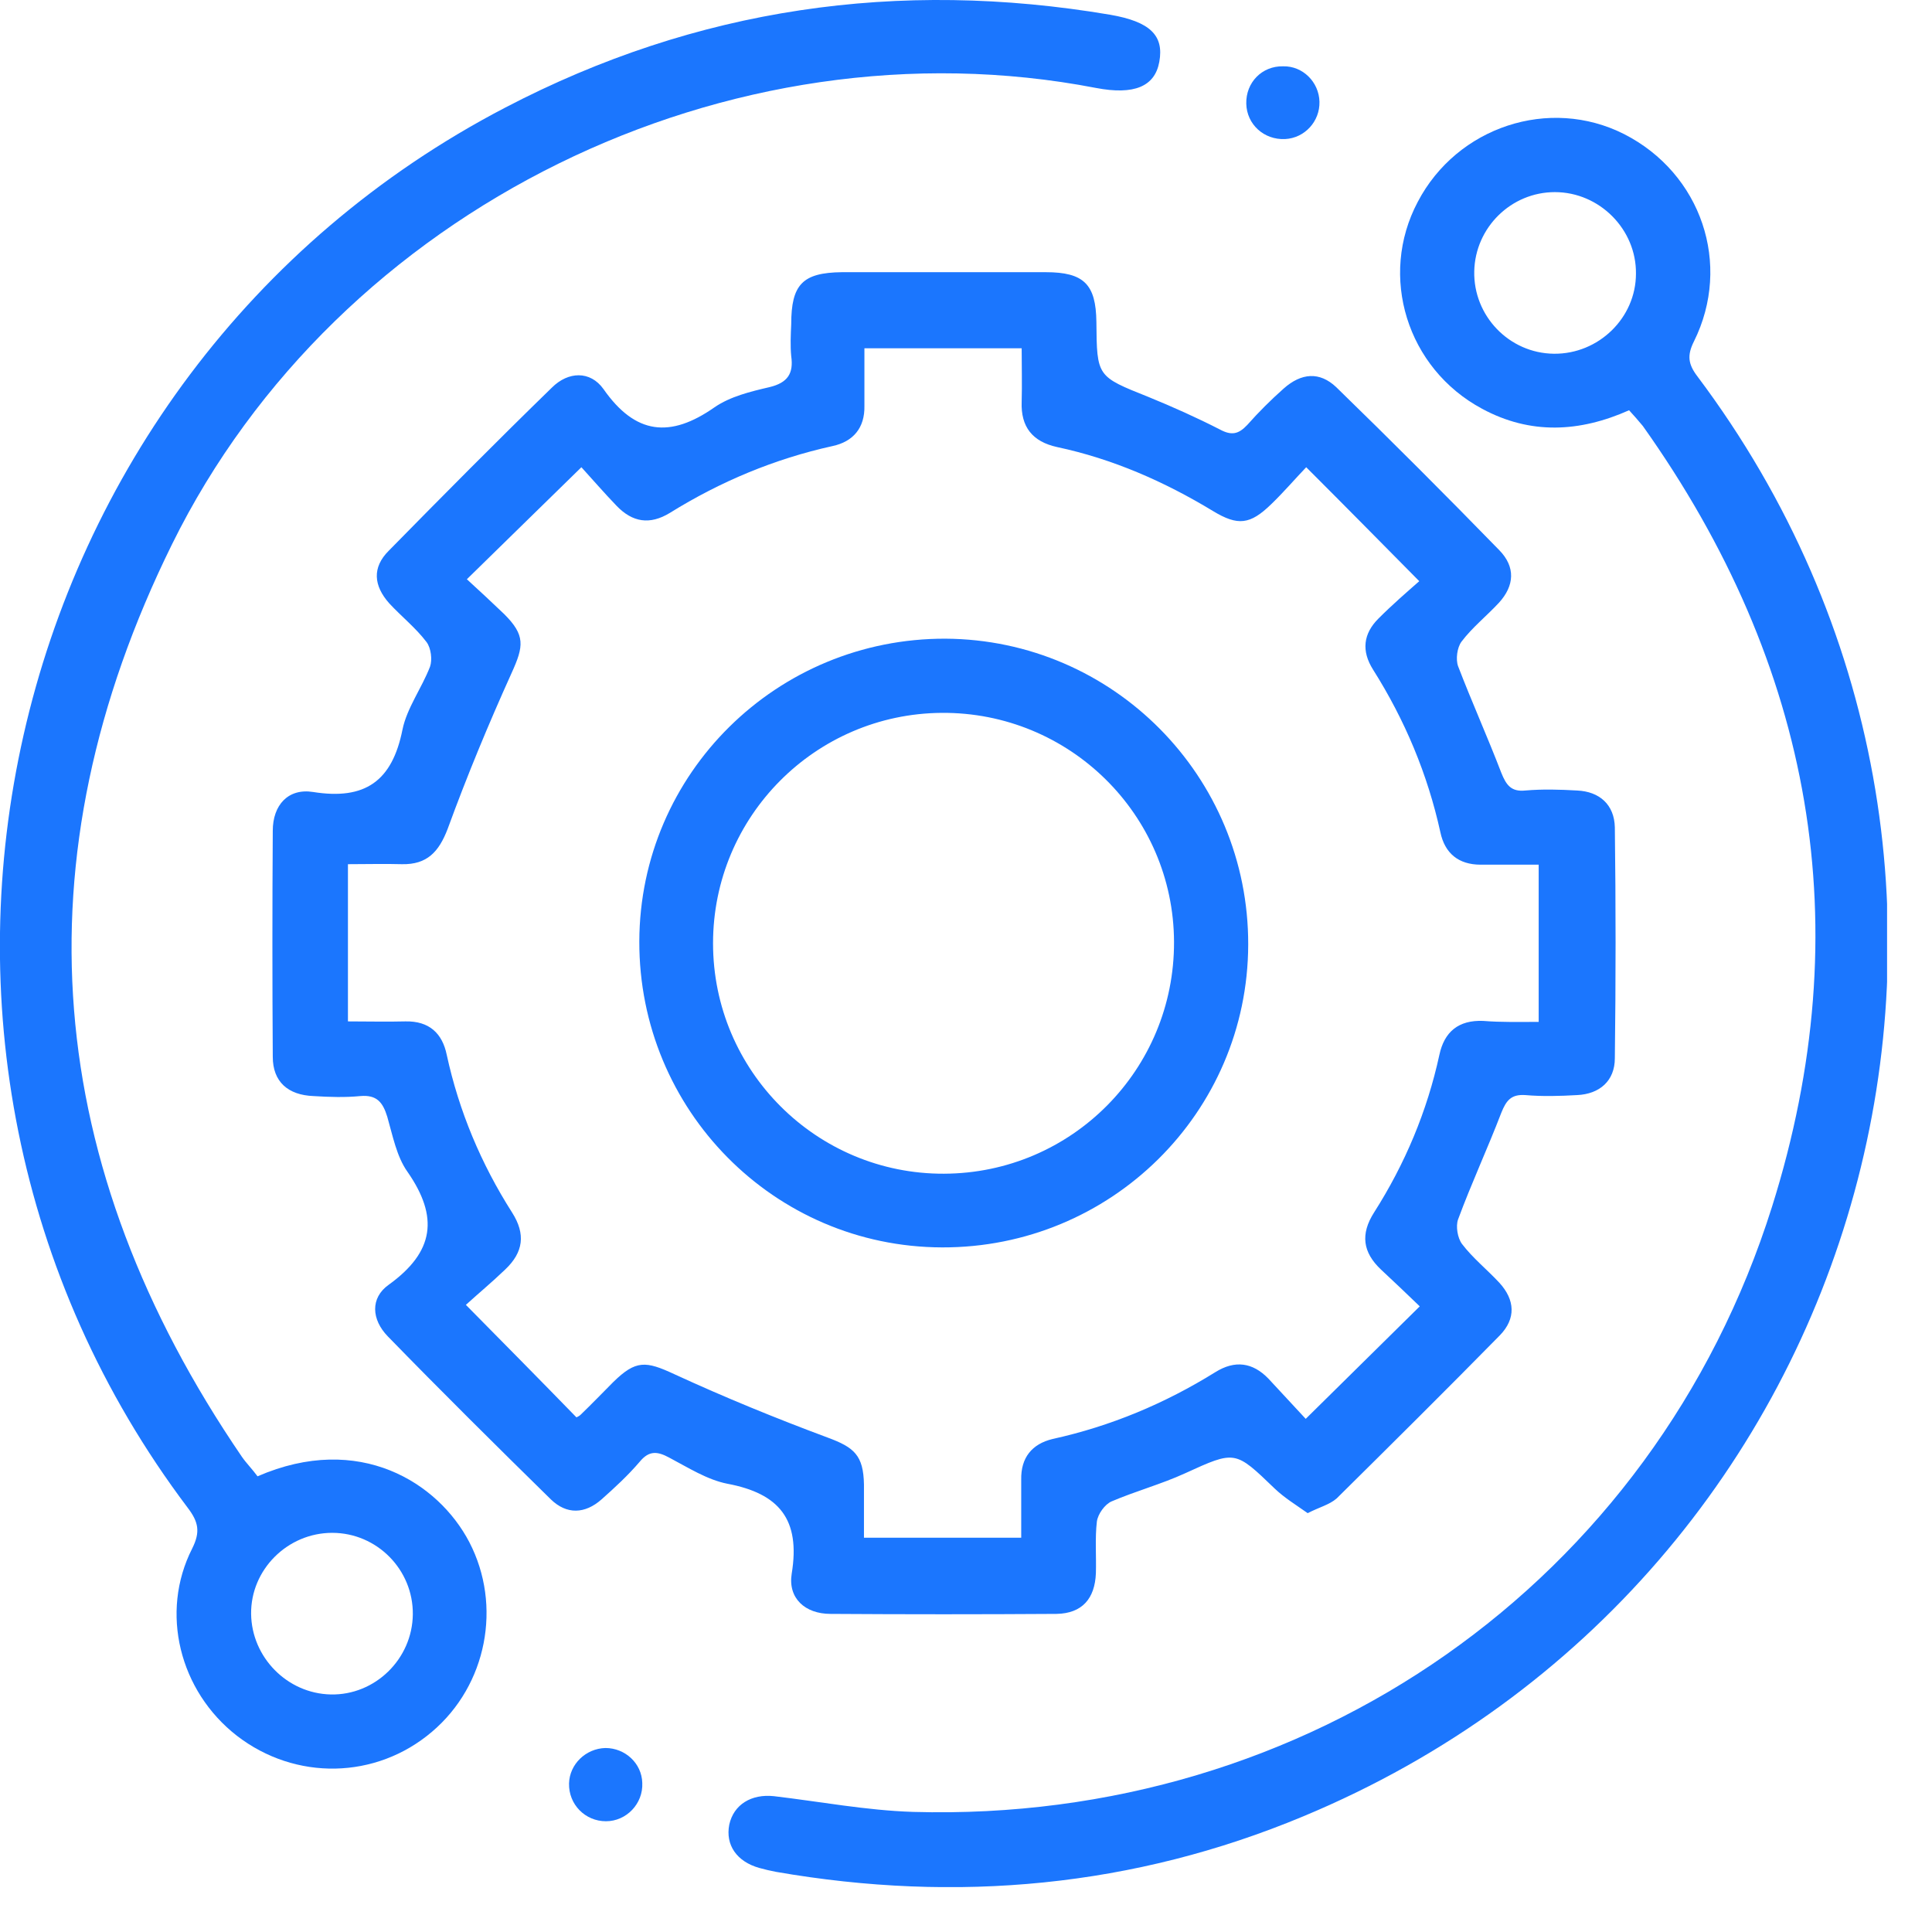
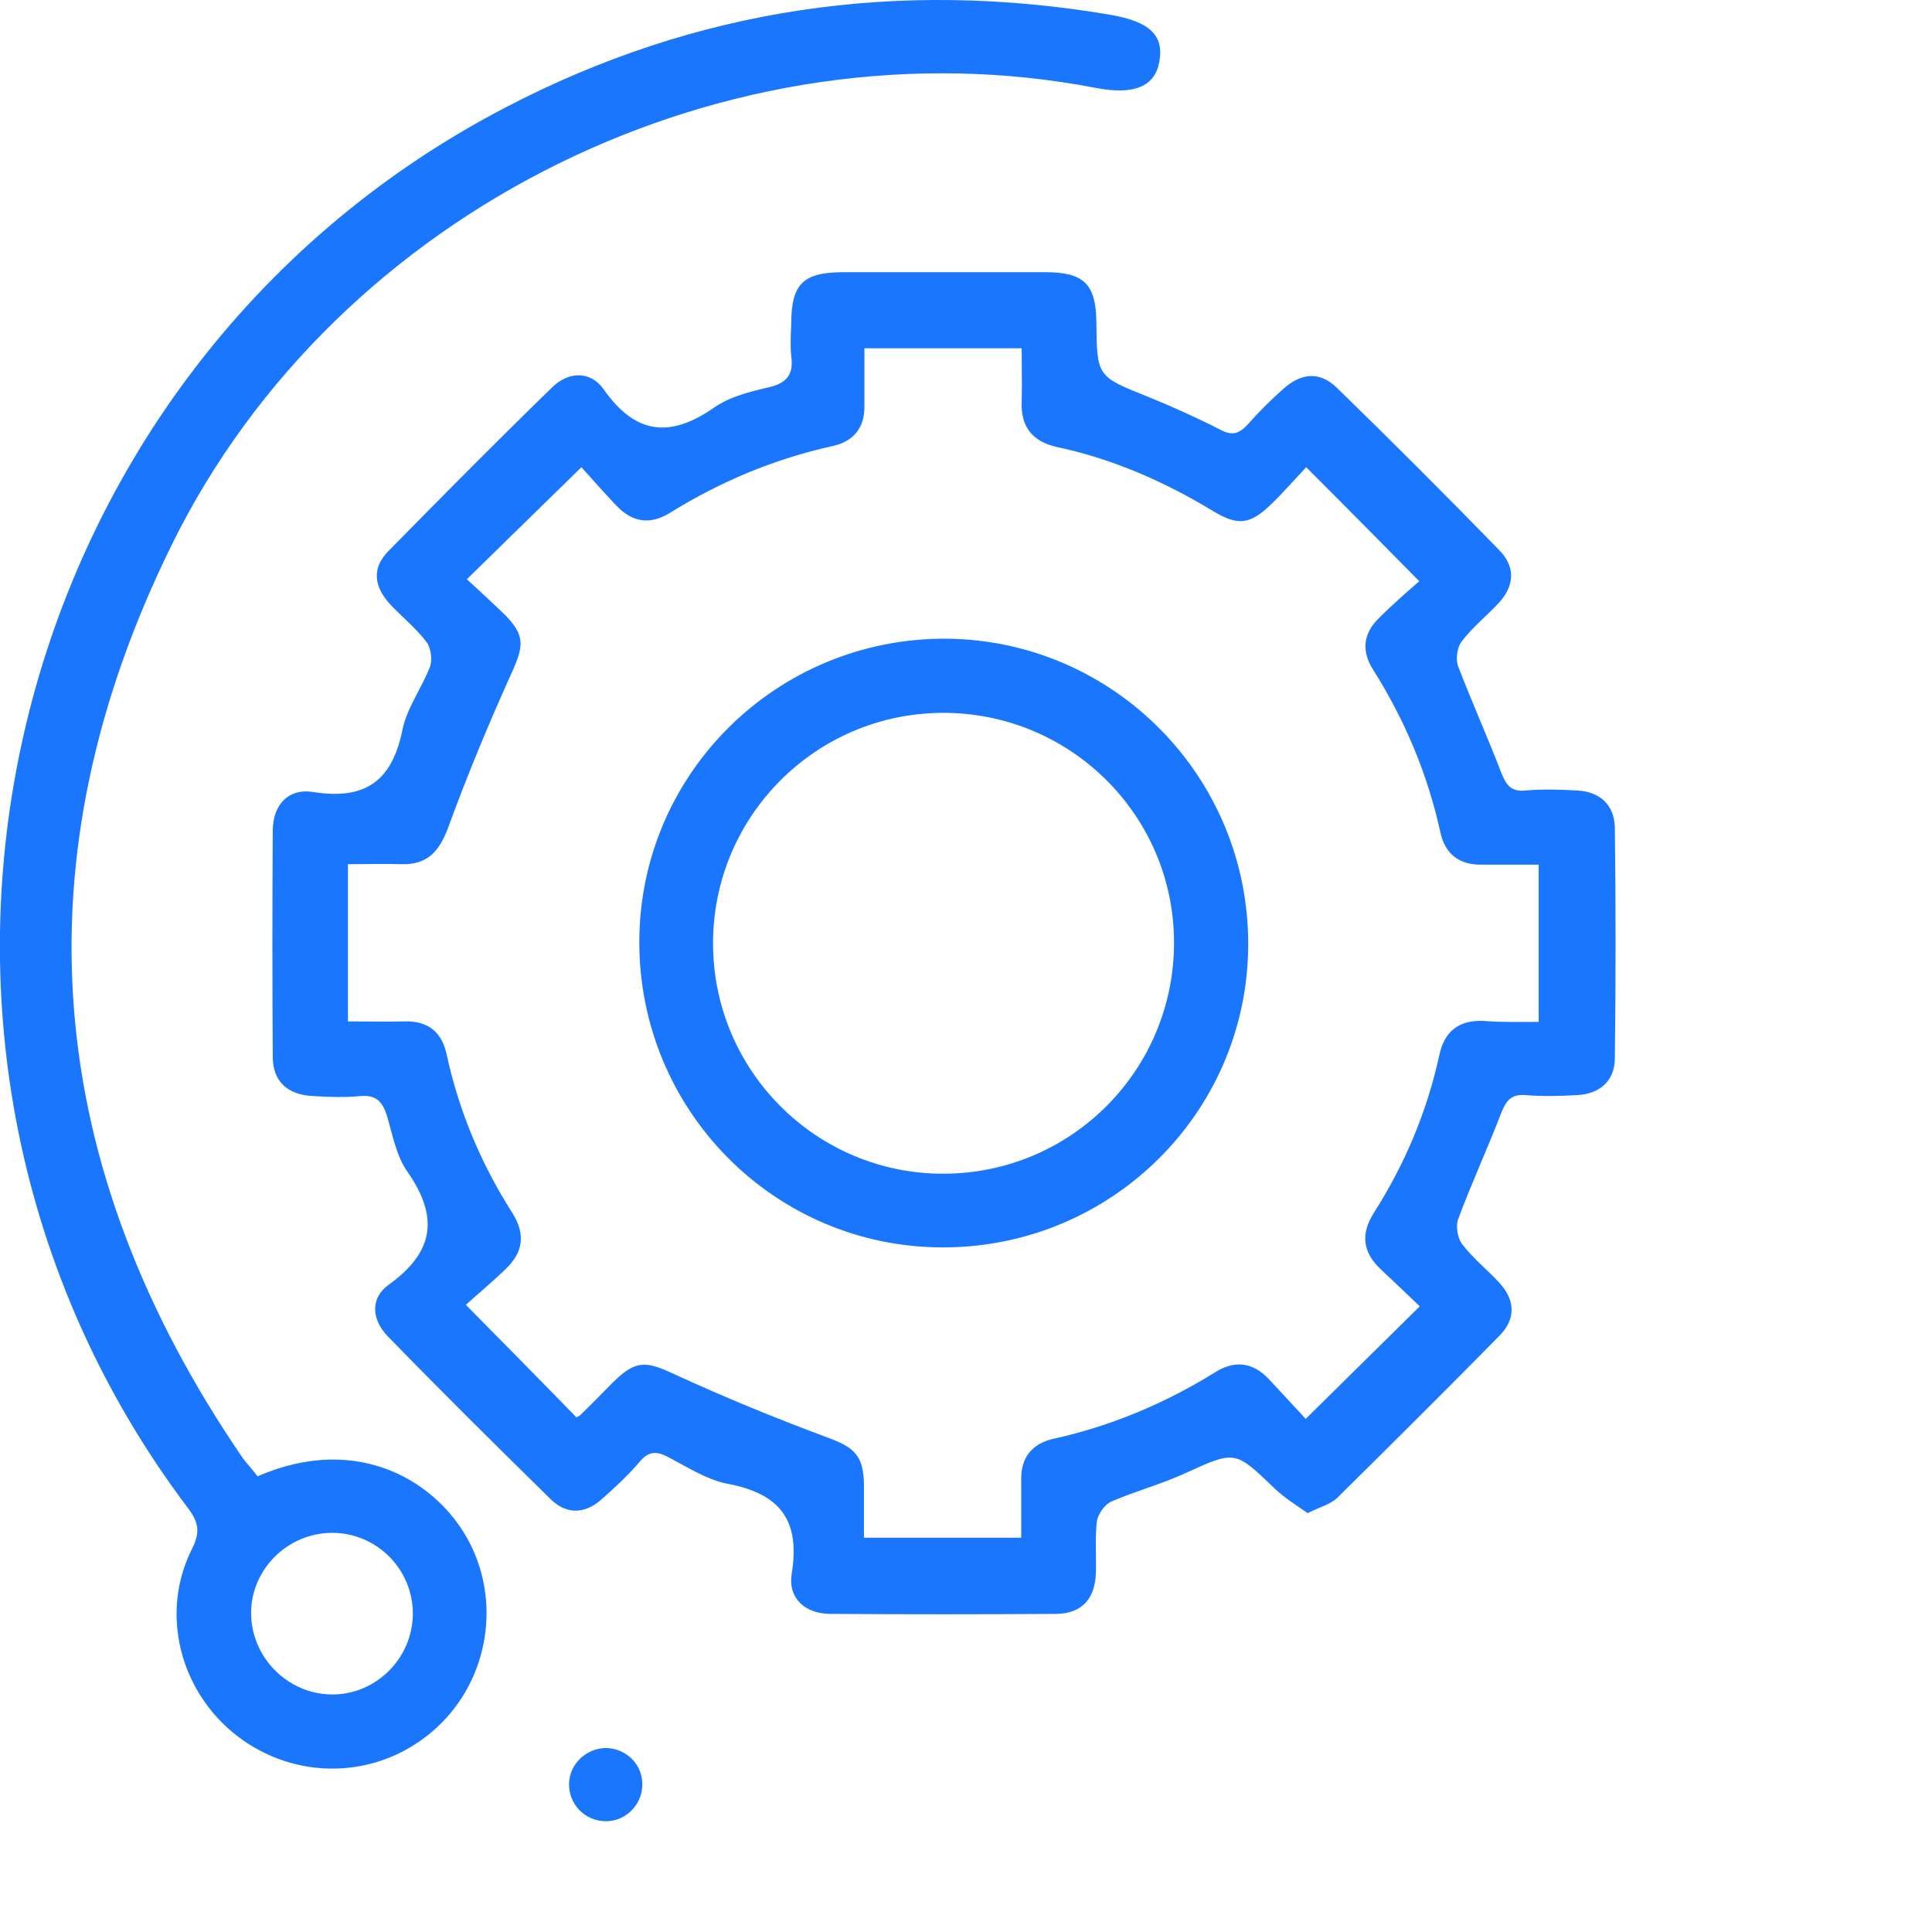
<svg xmlns="http://www.w3.org/2000/svg" width="43" height="43" viewBox="0 0 43 43" fill="none">
  <g clip-path="url(#clip0_15572_178)">
    <path d="M29.105 33.678C28.843 33.493 28.591 33.34 28.372 33.132C27.486 32.279 27.497 32.279 26.371 32.793C25.846 33.033 25.277 33.187 24.741 33.416C24.588 33.482 24.435 33.7 24.413 33.864C24.369 34.236 24.402 34.63 24.391 35.013C24.369 35.581 24.085 35.909 23.516 35.92C21.843 35.931 20.158 35.931 18.485 35.92C17.916 35.92 17.533 35.57 17.621 35.023C17.818 33.821 17.347 33.241 16.188 33.023C15.739 32.935 15.313 32.662 14.897 32.443C14.635 32.301 14.449 32.279 14.241 32.53C13.979 32.837 13.683 33.11 13.388 33.372C13.016 33.7 12.611 33.711 12.261 33.372C11.036 32.17 9.822 30.967 8.63 29.742C8.269 29.37 8.236 28.889 8.652 28.594C9.669 27.861 9.768 27.085 9.068 26.079C8.827 25.74 8.739 25.27 8.619 24.854C8.521 24.537 8.389 24.362 8.018 24.395C7.679 24.428 7.329 24.417 6.979 24.395C6.41 24.373 6.071 24.078 6.071 23.52C6.06 21.847 6.06 20.163 6.071 18.49C6.071 17.922 6.41 17.539 6.968 17.627C8.127 17.812 8.729 17.386 8.958 16.238C9.057 15.757 9.385 15.319 9.571 14.838C9.625 14.685 9.593 14.423 9.494 14.291C9.254 13.974 8.936 13.723 8.663 13.428C8.313 13.034 8.28 12.629 8.652 12.258C9.855 11.033 11.058 9.819 12.283 8.627C12.644 8.266 13.136 8.245 13.432 8.66C14.143 9.677 14.919 9.754 15.903 9.065C16.253 8.824 16.702 8.715 17.128 8.616C17.533 8.518 17.665 8.31 17.61 7.927C17.588 7.698 17.599 7.457 17.61 7.217C17.61 6.331 17.861 6.069 18.736 6.058C20.246 6.058 21.766 6.058 23.275 6.058C24.128 6.058 24.391 6.331 24.402 7.162C24.413 8.387 24.413 8.376 25.561 8.835C26.097 9.054 26.633 9.294 27.147 9.557C27.41 9.699 27.563 9.666 27.76 9.458C28.011 9.174 28.285 8.901 28.569 8.649C28.963 8.299 29.368 8.266 29.739 8.616C30.965 9.808 32.178 11.022 33.371 12.247C33.732 12.618 33.71 13.034 33.36 13.417C33.086 13.712 32.769 13.963 32.529 14.28C32.43 14.412 32.397 14.674 32.452 14.827C32.758 15.625 33.108 16.402 33.414 17.2C33.524 17.473 33.633 17.627 33.95 17.594C34.333 17.561 34.716 17.572 35.099 17.594C35.602 17.616 35.93 17.911 35.941 18.414C35.963 20.131 35.963 21.836 35.941 23.553C35.941 24.056 35.602 24.351 35.099 24.373C34.716 24.395 34.333 24.406 33.95 24.373C33.633 24.351 33.524 24.493 33.414 24.767C33.108 25.565 32.747 26.341 32.452 27.14C32.397 27.293 32.441 27.555 32.539 27.686C32.78 28.003 33.097 28.255 33.371 28.55C33.721 28.933 33.743 29.348 33.382 29.72C32.178 30.945 30.965 32.148 29.75 33.35C29.586 33.493 29.357 33.547 29.105 33.678ZM34.246 22.744C34.246 21.53 34.246 20.415 34.246 19.245C33.786 19.245 33.371 19.245 32.955 19.245C32.463 19.245 32.157 18.993 32.058 18.523C31.774 17.233 31.271 16.03 30.56 14.904C30.297 14.488 30.341 14.105 30.68 13.767C30.986 13.46 31.314 13.176 31.588 12.935C30.713 12.05 29.915 11.241 29.072 10.399C28.821 10.661 28.569 10.956 28.296 11.219C27.825 11.678 27.552 11.711 26.994 11.372C25.911 10.716 24.763 10.213 23.527 9.95C22.98 9.83 22.718 9.502 22.739 8.944C22.75 8.551 22.739 8.157 22.739 7.752C21.536 7.752 20.421 7.752 19.239 7.752C19.239 8.201 19.239 8.616 19.239 9.032C19.25 9.524 18.988 9.83 18.529 9.928C17.238 10.213 16.035 10.716 14.908 11.416C14.46 11.689 14.077 11.623 13.727 11.262C13.443 10.967 13.169 10.65 12.94 10.399C12.053 11.262 11.244 12.061 10.391 12.892C10.665 13.143 10.949 13.406 11.222 13.668C11.693 14.138 11.66 14.379 11.386 14.98C10.872 16.117 10.391 17.277 9.964 18.447C9.768 18.96 9.505 19.245 8.947 19.234C8.554 19.223 8.16 19.234 7.744 19.234C7.744 20.426 7.744 21.552 7.744 22.733C8.193 22.733 8.608 22.744 9.024 22.733C9.549 22.722 9.844 22.995 9.943 23.477C10.216 24.734 10.708 25.904 11.397 26.986C11.704 27.468 11.649 27.872 11.244 28.255C10.949 28.539 10.632 28.802 10.369 29.042C11.255 29.939 12.043 30.737 12.83 31.546C12.852 31.535 12.896 31.514 12.918 31.492C13.169 31.251 13.41 31 13.65 30.759C14.153 30.267 14.372 30.289 15.007 30.584C16.122 31.098 17.271 31.568 18.419 31.995C19.01 32.213 19.218 32.388 19.229 33.044C19.229 33.438 19.229 33.832 19.229 34.225C20.432 34.225 21.558 34.225 22.729 34.225C22.729 33.766 22.729 33.35 22.729 32.935C22.718 32.443 22.969 32.137 23.428 32.027C24.719 31.743 25.922 31.24 27.049 30.54C27.486 30.267 27.88 30.322 28.23 30.683C28.515 30.989 28.799 31.295 29.061 31.579C29.936 30.715 30.746 29.917 31.599 29.075C31.314 28.802 31.03 28.528 30.735 28.255C30.33 27.872 30.275 27.468 30.582 26.986C31.271 25.904 31.763 24.734 32.036 23.477C32.146 22.963 32.463 22.7 33.01 22.722C33.414 22.755 33.808 22.744 34.246 22.744Z" fill="#1B76FE" />
    <path d="M5.732 32.858C7.996 31.874 9.757 33.001 10.446 34.324C11.178 35.734 10.839 37.506 9.614 38.544C8.367 39.605 6.574 39.638 5.272 38.632C3.993 37.637 3.555 35.887 4.277 34.466C4.463 34.094 4.419 33.875 4.178 33.558C-3.565 23.291 -0.175 8.343 11.244 2.395C15.499 0.175 19.994 -0.47 24.708 0.328C25.594 0.481 25.911 0.787 25.802 1.378C25.703 1.924 25.244 2.121 24.391 1.957C16.232 0.383 7.514 4.636 3.828 12.115C0.361 19.146 0.963 25.948 5.382 32.421C5.48 32.563 5.611 32.694 5.732 32.858ZM7.394 34.116C6.399 34.116 5.578 34.936 5.589 35.92C5.6 36.882 6.388 37.692 7.361 37.713C8.346 37.735 9.177 36.926 9.188 35.931C9.199 34.936 8.389 34.116 7.394 34.116Z" fill="#1B76FE" />
-     <path d="M36.258 9.131C35.153 9.623 34.059 9.677 32.987 9.098C31.314 8.201 30.679 6.146 31.554 4.494C32.429 2.821 34.486 2.143 36.148 2.985C37.865 3.86 38.554 5.883 37.701 7.6C37.548 7.906 37.57 8.103 37.778 8.376C46.047 19.387 41.748 35.122 29.006 40.426C25.233 42 21.295 42.361 17.27 41.661C17.15 41.639 17.018 41.607 16.898 41.574C16.395 41.432 16.143 41.06 16.231 40.611C16.329 40.163 16.723 39.923 17.226 39.977C18.254 40.098 19.283 40.294 20.322 40.327C29.104 40.579 36.804 35.232 39.44 26.856C41.398 20.634 40.348 14.806 36.564 9.481C36.465 9.36 36.367 9.251 36.258 9.131ZM36.411 6.091C36.422 5.107 35.601 4.276 34.606 4.276C33.633 4.276 32.834 5.063 32.812 6.036C32.79 7.031 33.589 7.862 34.584 7.873C35.579 7.884 36.411 7.075 36.411 6.091Z" fill="#1B76FE" />
    <path d="M13.475 38.905C13.912 38.905 14.284 39.244 14.295 39.682C14.317 40.141 13.945 40.535 13.486 40.535C13.026 40.535 12.654 40.163 12.665 39.693C12.676 39.266 13.037 38.916 13.475 38.905Z" fill="#1B76FE" />
-     <path d="M29.367 2.264C29.378 2.701 29.039 3.073 28.602 3.095C28.131 3.117 27.748 2.767 27.738 2.307C27.727 1.837 28.087 1.465 28.558 1.476C28.995 1.465 29.356 1.826 29.367 2.264Z" fill="#1B76FE" />
    <path d="M27.781 21.027C27.77 24.767 24.719 27.774 20.967 27.763C17.226 27.752 14.219 24.701 14.229 20.951C14.241 17.211 17.292 14.204 21.044 14.215C24.773 14.237 27.792 17.277 27.781 21.027ZM26.13 20.962C26.119 18.13 23.8 15.844 20.956 15.866C18.145 15.888 15.87 18.173 15.87 20.994C15.87 23.837 18.178 26.134 21.011 26.123C23.855 26.112 26.14 23.805 26.13 20.962Z" fill="#1B76FE" />
  </g>
  <defs>
    <clipPath id="clip0_15572_178">
      <rect width="42" height="42" fill="white" />
    </clipPath>
  </defs>
</svg>